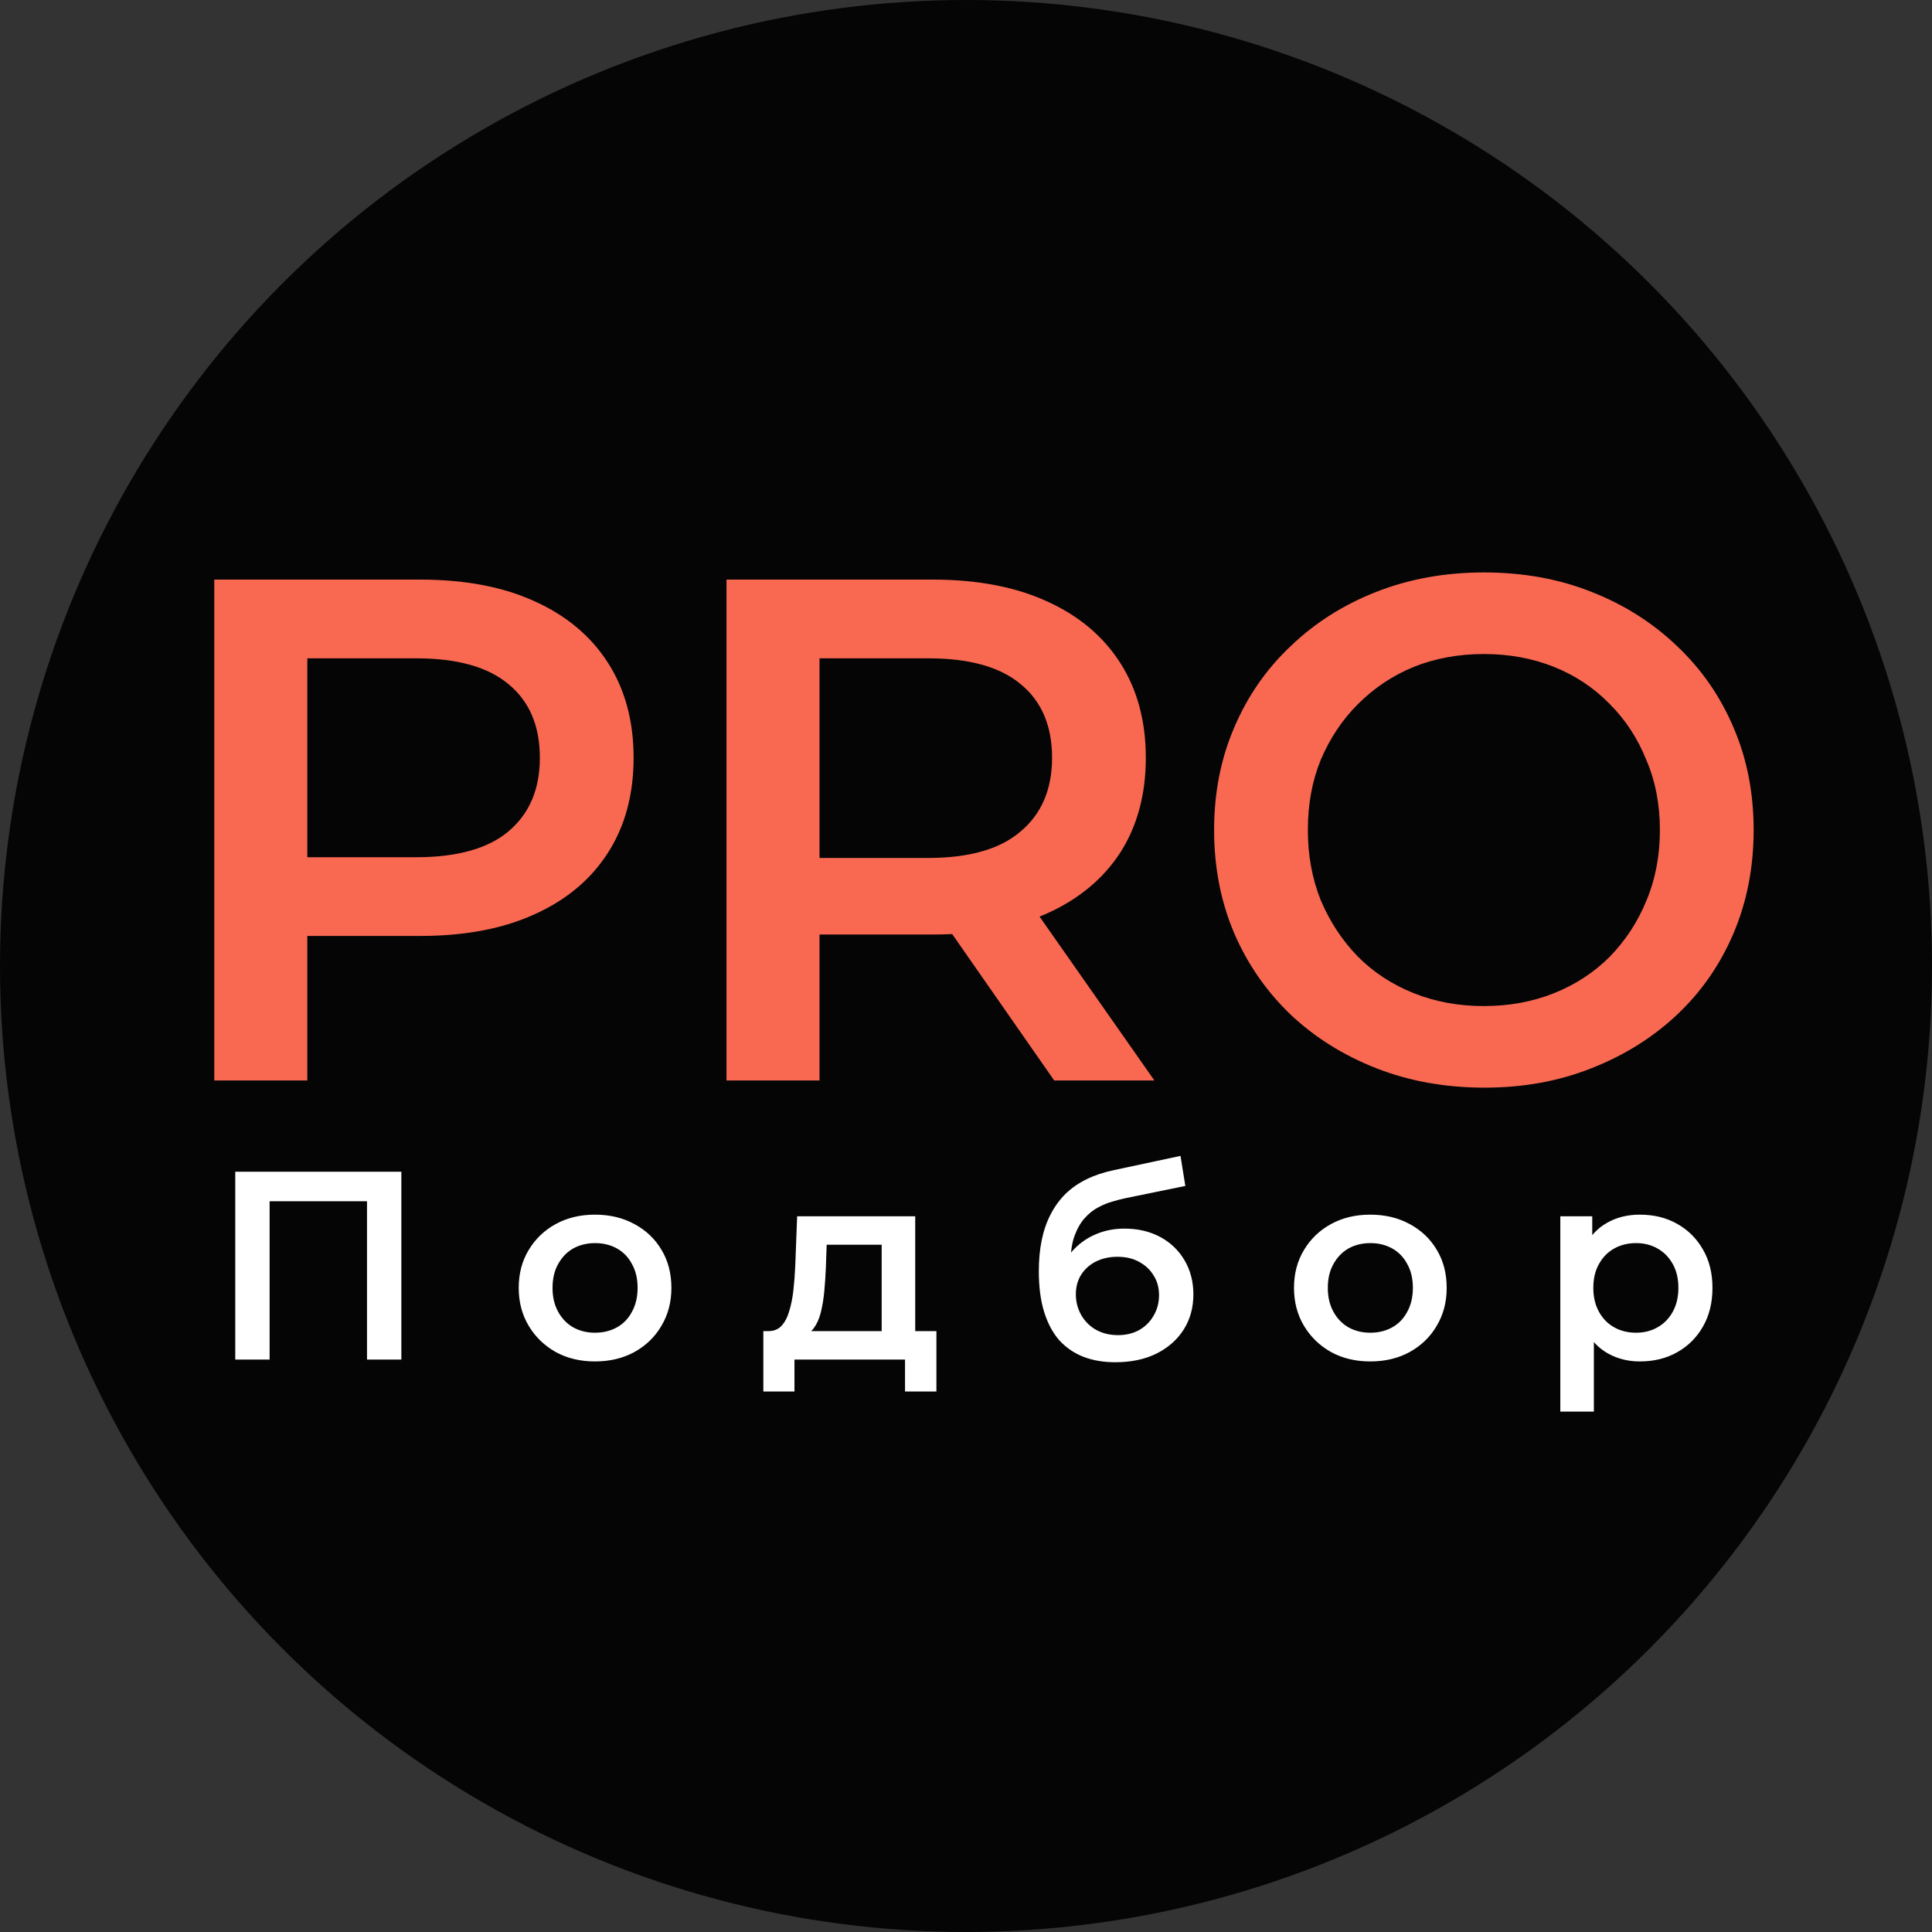
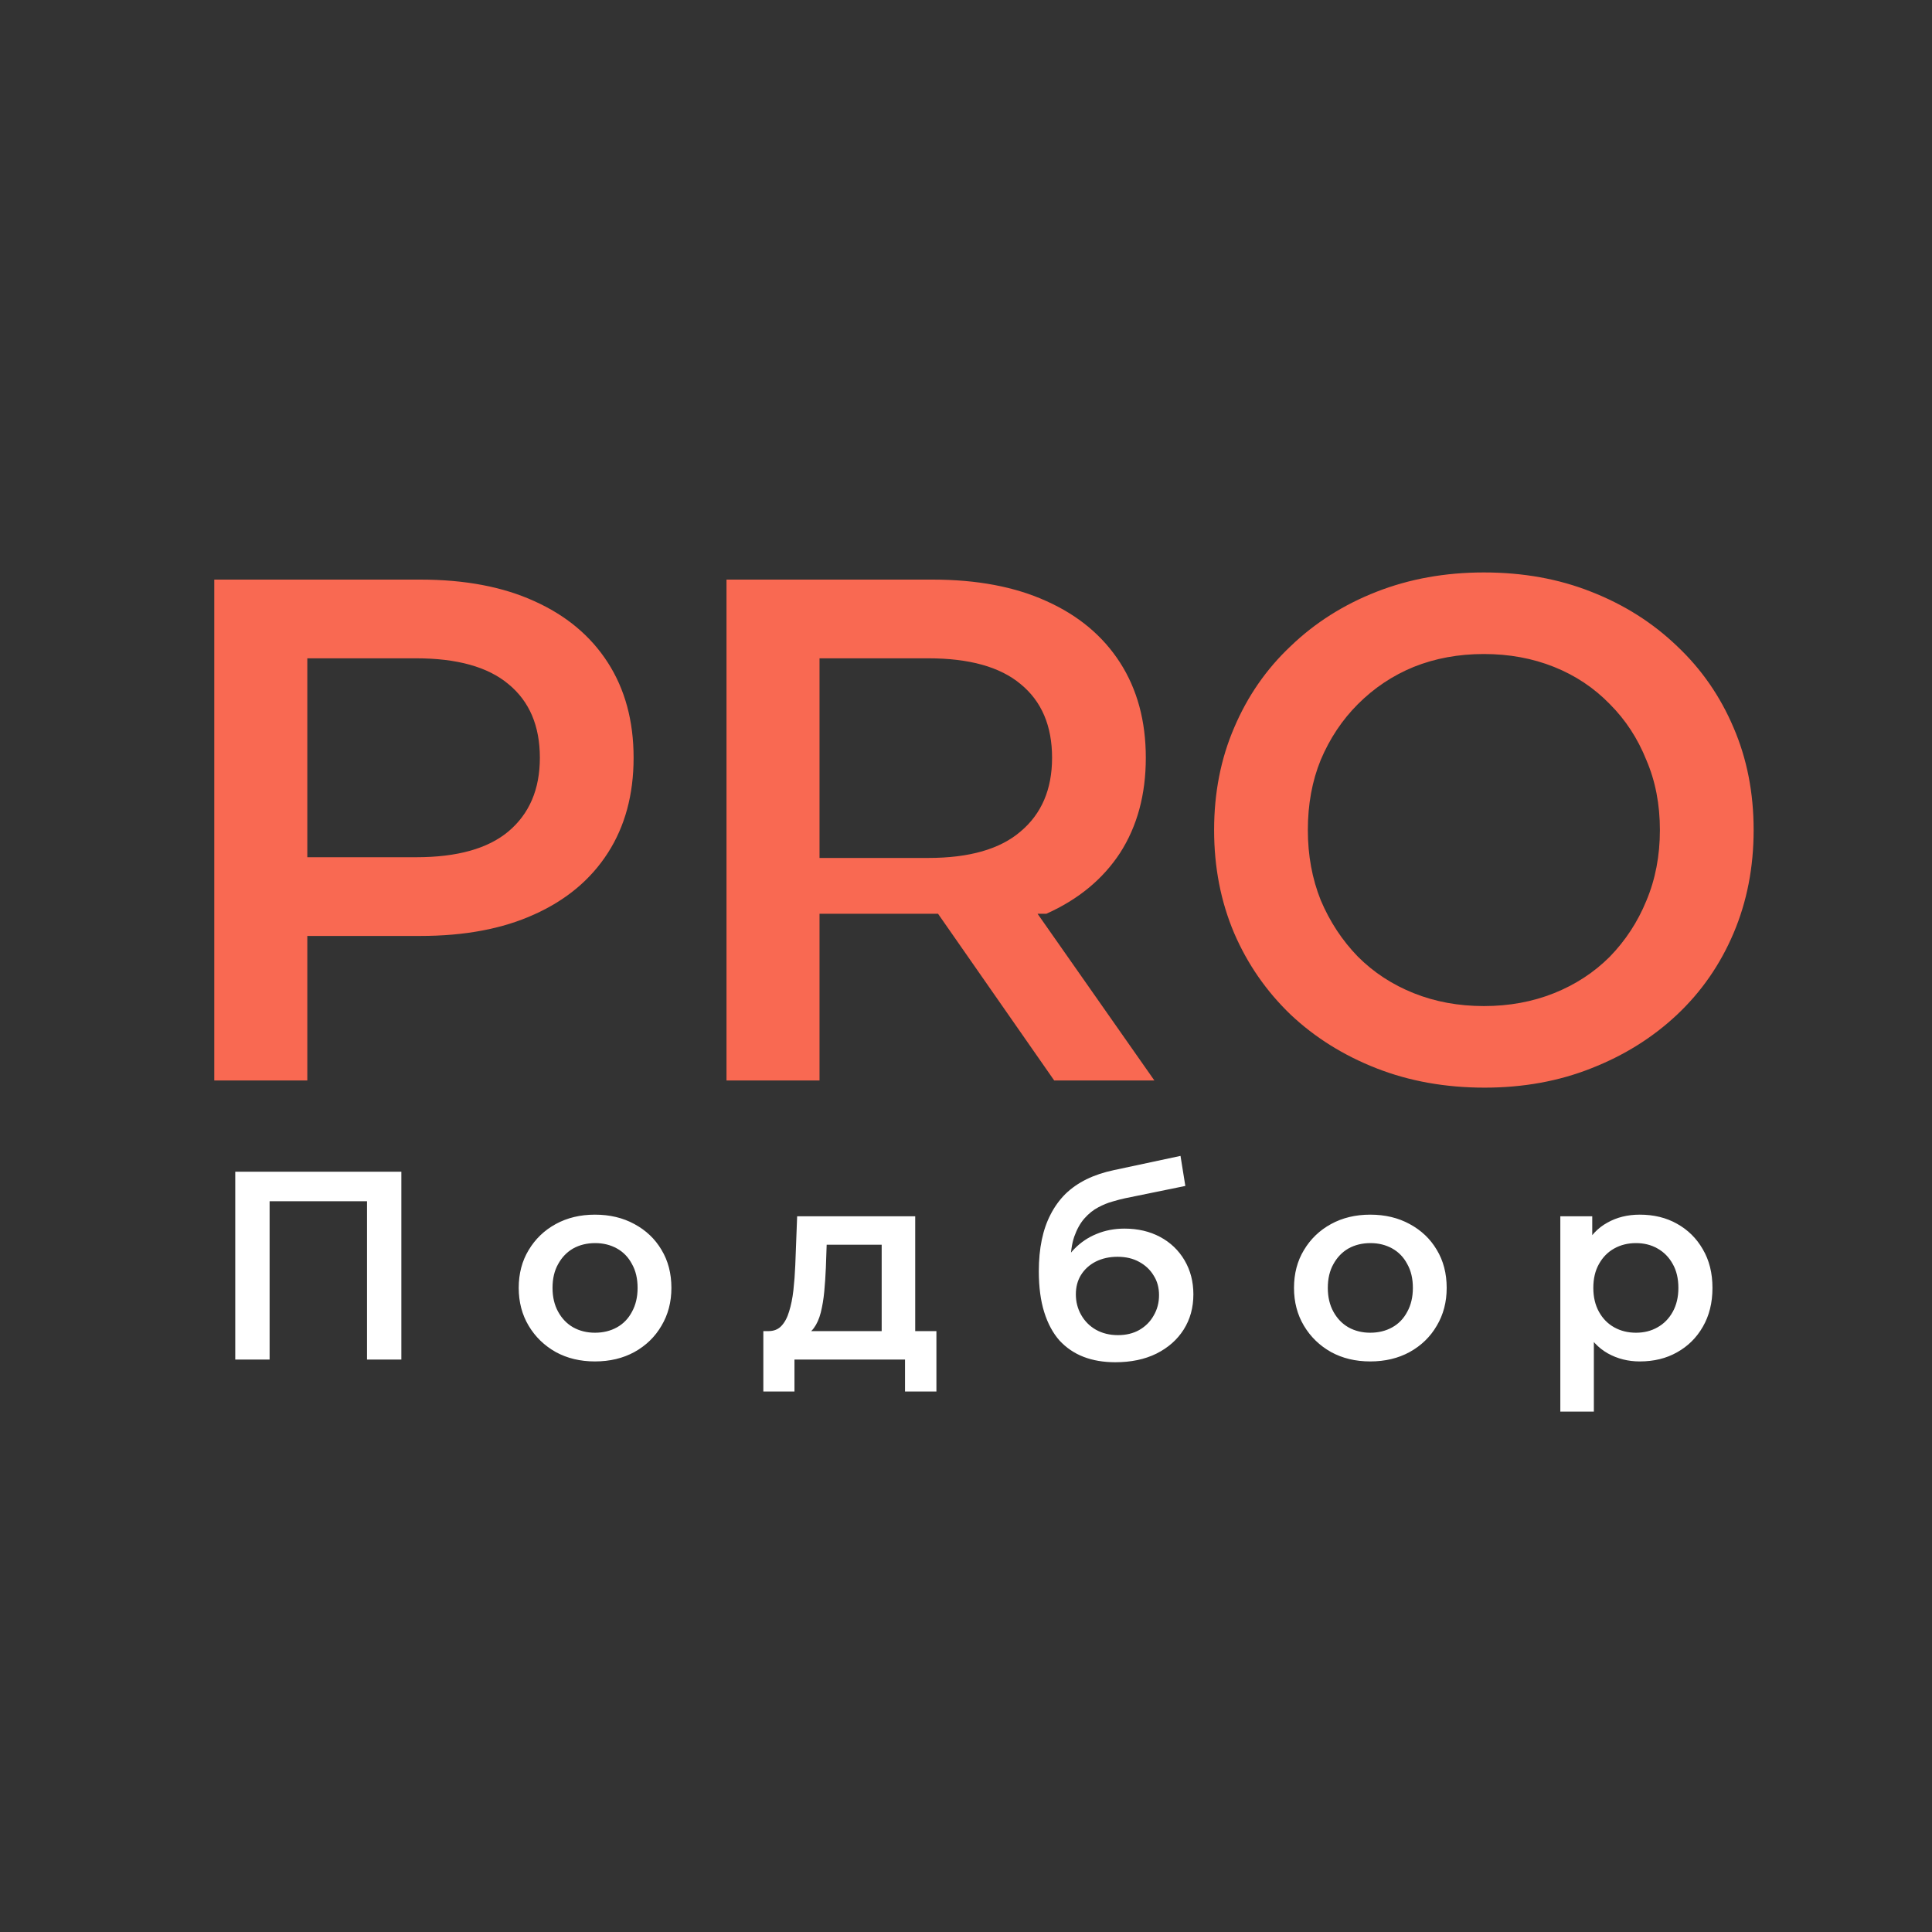
<svg xmlns="http://www.w3.org/2000/svg" width="540" height="540" viewBox="0 0 540 540" fill="none">
  <rect x="0" y="0" width="540" height="540" fill="#333333" stroke="none" />
-   <circle cx="270" cy="270" r="270" fill="#050505" />
-   <path d="M59.894 302V162H117.494C129.894 162 140.494 164 149.294 168C158.227 172 165.094 177.733 169.894 185.2C174.694 192.667 177.094 201.533 177.094 211.8C177.094 222.067 174.694 230.933 169.894 238.4C165.094 245.867 158.227 251.6 149.294 255.6C140.494 259.6 129.894 261.6 117.494 261.6H74.294L85.894 249.4V302H59.894ZM85.894 252.2L74.294 239.6H116.294C127.76 239.6 136.36 237.2 142.094 232.4C147.96 227.467 150.894 220.6 150.894 211.8C150.894 202.867 147.96 196 142.094 191.2C136.36 186.4 127.76 184 116.294 184H74.294L85.894 171.2V252.2ZM203.058 302V162H260.658C273.058 162 283.658 164 292.458 168C301.391 172 308.258 177.733 313.058 185.2C317.858 192.667 320.258 201.533 320.258 211.8C320.258 222.067 317.858 230.933 313.058 238.4C308.258 245.733 301.391 251.4 292.458 255.4C283.658 259.267 273.058 261.2 260.658 261.2H217.458L229.058 249.4V302H203.058ZM294.658 302L259.258 251.2H287.058L322.658 302H294.658ZM229.058 252.2L217.458 239.8H259.458C270.924 239.8 279.524 237.333 285.258 232.4C291.124 227.467 294.058 220.6 294.058 211.8C294.058 202.867 291.124 196 285.258 191.2C279.524 186.4 270.924 184 259.458 184H217.458L229.058 171.2V252.2ZM414.947 304C404.014 304 393.947 302.2 384.747 298.6C375.547 295 367.547 290 360.747 283.6C353.947 277.067 348.68 269.467 344.947 260.8C341.214 252 339.347 242.4 339.347 232C339.347 221.6 341.214 212.067 344.947 203.4C348.68 194.6 353.947 187 360.747 180.6C367.547 174.067 375.547 169 384.747 165.4C393.947 161.8 403.947 160 414.747 160C425.68 160 435.68 161.8 444.747 165.4C453.947 169 461.947 174.067 468.747 180.6C475.547 187 480.814 194.6 484.547 203.4C488.28 212.067 490.147 221.6 490.147 232C490.147 242.4 488.28 252 484.547 260.8C480.814 269.6 475.547 277.2 468.747 283.6C461.947 290 453.947 295 444.747 298.6C435.68 302.2 425.747 304 414.947 304ZM414.747 281.2C421.814 281.2 428.347 280 434.347 277.6C440.347 275.2 445.547 271.8 449.947 267.4C454.347 262.867 457.747 257.667 460.147 251.8C462.68 245.8 463.947 239.2 463.947 232C463.947 224.8 462.68 218.267 460.147 212.4C457.747 206.4 454.347 201.2 449.947 196.8C445.547 192.267 440.347 188.8 434.347 186.4C428.347 184 421.814 182.8 414.747 182.8C407.68 182.8 401.147 184 395.147 186.4C389.28 188.8 384.08 192.267 379.547 196.8C375.147 201.2 371.68 206.4 369.147 212.4C366.747 218.267 365.547 224.8 365.547 232C365.547 239.067 366.747 245.6 369.147 251.6C371.68 257.6 375.147 262.867 379.547 267.4C383.947 271.8 389.147 275.2 395.147 277.6C401.147 280 407.68 281.2 414.747 281.2Z" fill="#F96952" />
+   <path d="M59.894 302V162H117.494C129.894 162 140.494 164 149.294 168C158.227 172 165.094 177.733 169.894 185.2C174.694 192.667 177.094 201.533 177.094 211.8C177.094 222.067 174.694 230.933 169.894 238.4C165.094 245.867 158.227 251.6 149.294 255.6C140.494 259.6 129.894 261.6 117.494 261.6H74.294L85.894 249.4V302H59.894ZM85.894 252.2L74.294 239.6H116.294C127.76 239.6 136.36 237.2 142.094 232.4C147.96 227.467 150.894 220.6 150.894 211.8C150.894 202.867 147.96 196 142.094 191.2C136.36 186.4 127.76 184 116.294 184H74.294L85.894 171.2V252.2ZM203.058 302V162H260.658C273.058 162 283.658 164 292.458 168C301.391 172 308.258 177.733 313.058 185.2C317.858 192.667 320.258 201.533 320.258 211.8C320.258 222.067 317.858 230.933 313.058 238.4C308.258 245.733 301.391 251.4 292.458 255.4H217.458L229.058 249.4V302H203.058ZM294.658 302L259.258 251.2H287.058L322.658 302H294.658ZM229.058 252.2L217.458 239.8H259.458C270.924 239.8 279.524 237.333 285.258 232.4C291.124 227.467 294.058 220.6 294.058 211.8C294.058 202.867 291.124 196 285.258 191.2C279.524 186.4 270.924 184 259.458 184H217.458L229.058 171.2V252.2ZM414.947 304C404.014 304 393.947 302.2 384.747 298.6C375.547 295 367.547 290 360.747 283.6C353.947 277.067 348.68 269.467 344.947 260.8C341.214 252 339.347 242.4 339.347 232C339.347 221.6 341.214 212.067 344.947 203.4C348.68 194.6 353.947 187 360.747 180.6C367.547 174.067 375.547 169 384.747 165.4C393.947 161.8 403.947 160 414.747 160C425.68 160 435.68 161.8 444.747 165.4C453.947 169 461.947 174.067 468.747 180.6C475.547 187 480.814 194.6 484.547 203.4C488.28 212.067 490.147 221.6 490.147 232C490.147 242.4 488.28 252 484.547 260.8C480.814 269.6 475.547 277.2 468.747 283.6C461.947 290 453.947 295 444.747 298.6C435.68 302.2 425.747 304 414.947 304ZM414.747 281.2C421.814 281.2 428.347 280 434.347 277.6C440.347 275.2 445.547 271.8 449.947 267.4C454.347 262.867 457.747 257.667 460.147 251.8C462.68 245.8 463.947 239.2 463.947 232C463.947 224.8 462.68 218.267 460.147 212.4C457.747 206.4 454.347 201.2 449.947 196.8C445.547 192.267 440.347 188.8 434.347 186.4C428.347 184 421.814 182.8 414.747 182.8C407.68 182.8 401.147 184 395.147 186.4C389.28 188.8 384.08 192.267 379.547 196.8C375.147 201.2 371.68 206.4 369.147 212.4C366.747 218.267 365.547 224.8 365.547 232C365.547 239.067 366.747 245.6 369.147 251.6C371.68 257.6 375.147 262.867 379.547 267.4C383.947 271.8 389.147 275.2 395.147 277.6C401.147 280 407.68 281.2 414.747 281.2Z" fill="#F96952" />
  <path d="M65.755 380V327.5H112.18V380H102.58V333.35L104.83 335.75H73.105L75.355 333.35V380H65.755ZM166.284 380.525C162.184 380.525 158.534 379.65 155.334 377.9C152.134 376.1 149.609 373.65 147.759 370.55C145.909 367.45 144.984 363.925 144.984 359.975C144.984 355.975 145.909 352.45 147.759 349.4C149.609 346.3 152.134 343.875 155.334 342.125C158.534 340.375 162.184 339.5 166.284 339.5C170.434 339.5 174.109 340.375 177.309 342.125C180.559 343.875 183.084 346.275 184.884 349.325C186.734 352.375 187.659 355.925 187.659 359.975C187.659 363.925 186.734 367.45 184.884 370.55C183.084 373.65 180.559 376.1 177.309 377.9C174.109 379.65 170.434 380.525 166.284 380.525ZM166.284 372.5C168.584 372.5 170.634 372 172.434 371C174.234 370 175.634 368.55 176.634 366.65C177.684 364.75 178.209 362.525 178.209 359.975C178.209 357.375 177.684 355.15 176.634 353.3C175.634 351.4 174.234 349.95 172.434 348.95C170.634 347.95 168.609 347.45 166.359 347.45C164.059 347.45 162.009 347.95 160.209 348.95C158.459 349.95 157.059 351.4 156.009 353.3C154.959 355.15 154.434 357.375 154.434 359.975C154.434 362.525 154.959 364.75 156.009 366.65C157.059 368.55 158.459 370 160.209 371C162.009 372 164.034 372.5 166.284 372.5ZM246.431 375.65V347.9H231.056L230.831 354.35C230.731 356.65 230.581 358.875 230.381 361.025C230.181 363.125 229.856 365.075 229.406 366.875C228.956 368.625 228.306 370.075 227.456 371.225C226.606 372.375 225.481 373.125 224.081 373.475L214.781 372.05C216.281 372.05 217.481 371.575 218.381 370.625C219.331 369.625 220.056 368.275 220.556 366.575C221.106 364.825 221.506 362.85 221.756 360.65C222.006 358.4 222.181 356.075 222.281 353.675L222.806 339.95H255.806V375.65H246.431ZM213.356 388.925V372.05H261.731V388.925H252.956V380H222.056V388.925H213.356ZM311.729 380.75C308.429 380.75 305.479 380.25 302.879 379.25C300.279 378.25 298.029 376.725 296.129 374.675C294.279 372.575 292.854 369.925 291.854 366.725C290.854 363.525 290.354 359.725 290.354 355.325C290.354 352.125 290.629 349.2 291.179 346.55C291.729 343.9 292.554 341.525 293.654 339.425C294.754 337.275 296.129 335.375 297.779 333.725C299.479 332.075 301.454 330.7 303.704 329.6C305.954 328.5 308.504 327.65 311.354 327.05L329.954 323.075L331.304 331.475L314.429 334.925C313.479 335.125 312.329 335.425 310.979 335.825C309.679 336.175 308.329 336.725 306.929 337.475C305.579 338.175 304.304 339.2 303.104 340.55C301.954 341.85 301.004 343.55 300.254 345.65C299.554 347.7 299.204 350.275 299.204 353.375C299.204 354.325 299.229 355.05 299.279 355.55C299.379 356 299.454 356.5 299.504 357.05C299.604 357.55 299.654 358.3 299.654 359.3L296.129 355.625C297.129 353.075 298.504 350.9 300.254 349.1C302.054 347.25 304.129 345.85 306.479 344.9C308.879 343.9 311.479 343.4 314.279 343.4C318.029 343.4 321.354 344.175 324.254 345.725C327.154 347.275 329.429 349.45 331.079 352.25C332.729 355.05 333.554 358.225 333.554 361.775C333.554 365.475 332.654 368.75 330.854 371.6C329.054 374.45 326.504 376.7 323.204 378.35C319.954 379.95 316.129 380.75 311.729 380.75ZM312.479 373.175C314.729 373.175 316.704 372.7 318.404 371.75C320.154 370.75 321.504 369.4 322.454 367.7C323.454 366 323.954 364.1 323.954 362C323.954 359.9 323.454 358.075 322.454 356.525C321.504 354.925 320.154 353.65 318.404 352.7C316.704 351.75 314.679 351.275 312.329 351.275C310.079 351.275 308.054 351.725 306.254 352.625C304.504 353.525 303.129 354.775 302.129 356.375C301.179 357.925 300.704 359.725 300.704 361.775C300.704 363.875 301.204 365.8 302.204 367.55C303.204 369.3 304.579 370.675 306.329 371.675C308.129 372.675 310.179 373.175 312.479 373.175ZM382.978 380.525C378.878 380.525 375.228 379.65 372.028 377.9C368.828 376.1 366.303 373.65 364.453 370.55C362.603 367.45 361.678 363.925 361.678 359.975C361.678 355.975 362.603 352.45 364.453 349.4C366.303 346.3 368.828 343.875 372.028 342.125C375.228 340.375 378.878 339.5 382.978 339.5C387.128 339.5 390.803 340.375 394.003 342.125C397.253 343.875 399.778 346.275 401.578 349.325C403.428 352.375 404.353 355.925 404.353 359.975C404.353 363.925 403.428 367.45 401.578 370.55C399.778 373.65 397.253 376.1 394.003 377.9C390.803 379.65 387.128 380.525 382.978 380.525ZM382.978 372.5C385.278 372.5 387.328 372 389.128 371C390.928 370 392.328 368.55 393.328 366.65C394.378 364.75 394.903 362.525 394.903 359.975C394.903 357.375 394.378 355.15 393.328 353.3C392.328 351.4 390.928 349.95 389.128 348.95C387.328 347.95 385.303 347.45 383.053 347.45C380.753 347.45 378.703 347.95 376.903 348.95C375.153 349.95 373.753 351.4 372.703 353.3C371.653 355.15 371.128 357.375 371.128 359.975C371.128 362.525 371.653 364.75 372.703 366.65C373.753 368.55 375.153 370 376.903 371C378.703 372 380.728 372.5 382.978 372.5ZM458.314 380.525C455.064 380.525 452.089 379.775 449.389 378.275C446.739 376.775 444.614 374.525 443.014 371.525C441.464 368.475 440.689 364.625 440.689 359.975C440.689 355.275 441.439 351.425 442.939 348.425C444.489 345.425 446.589 343.2 449.239 341.75C451.889 340.25 454.914 339.5 458.314 339.5C462.264 339.5 465.739 340.35 468.739 342.05C471.789 343.75 474.189 346.125 475.939 349.175C477.739 352.225 478.639 355.825 478.639 359.975C478.639 364.125 477.739 367.75 475.939 370.85C474.189 373.9 471.789 376.275 468.739 377.975C465.739 379.675 462.264 380.525 458.314 380.525ZM436.114 394.55V339.95H445.039V349.4L444.739 360.05L445.489 370.7V394.55H436.114ZM457.264 372.5C459.514 372.5 461.514 372 463.264 371C465.064 370 466.489 368.55 467.539 366.65C468.589 364.75 469.114 362.525 469.114 359.975C469.114 357.375 468.589 355.15 467.539 353.3C466.489 351.4 465.064 349.95 463.264 348.95C461.514 347.95 459.514 347.45 457.264 347.45C455.014 347.45 452.989 347.95 451.189 348.95C449.389 349.95 447.964 351.4 446.914 353.3C445.864 355.15 445.339 357.375 445.339 359.975C445.339 362.525 445.864 364.75 446.914 366.65C447.964 368.55 449.389 370 451.189 371C452.989 372 455.014 372.5 457.264 372.5Z" fill="white" />
</svg>